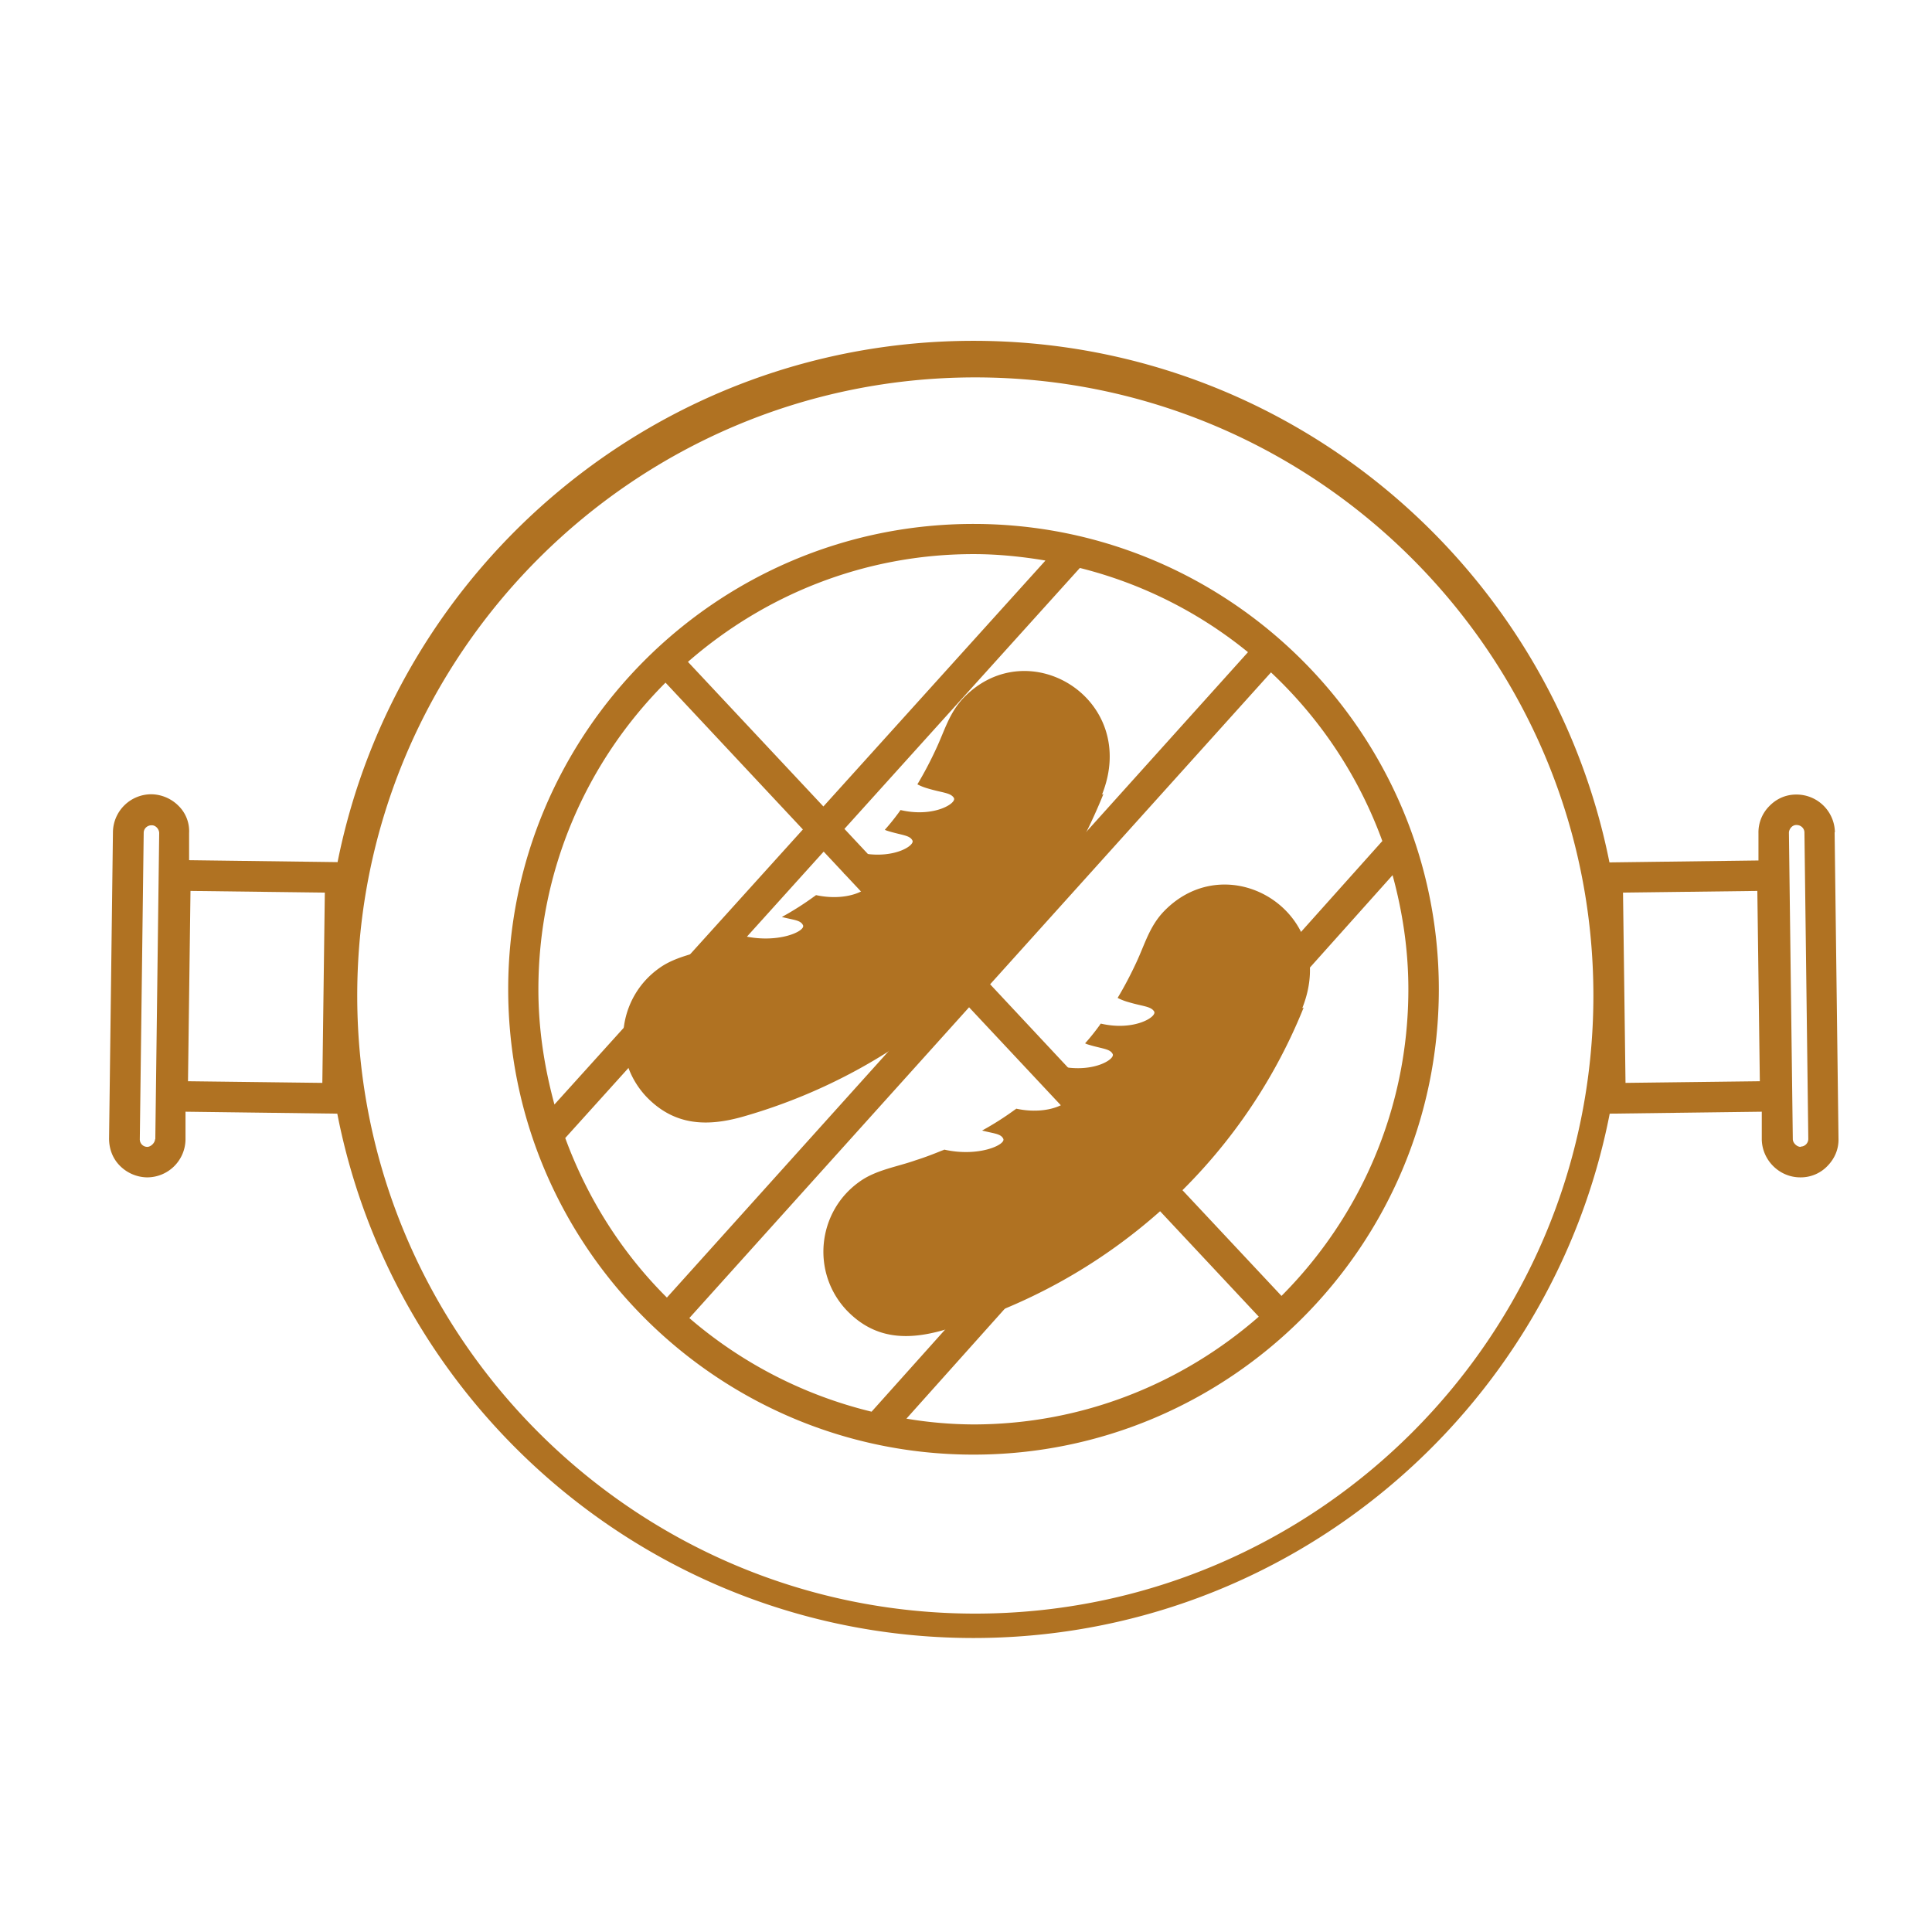
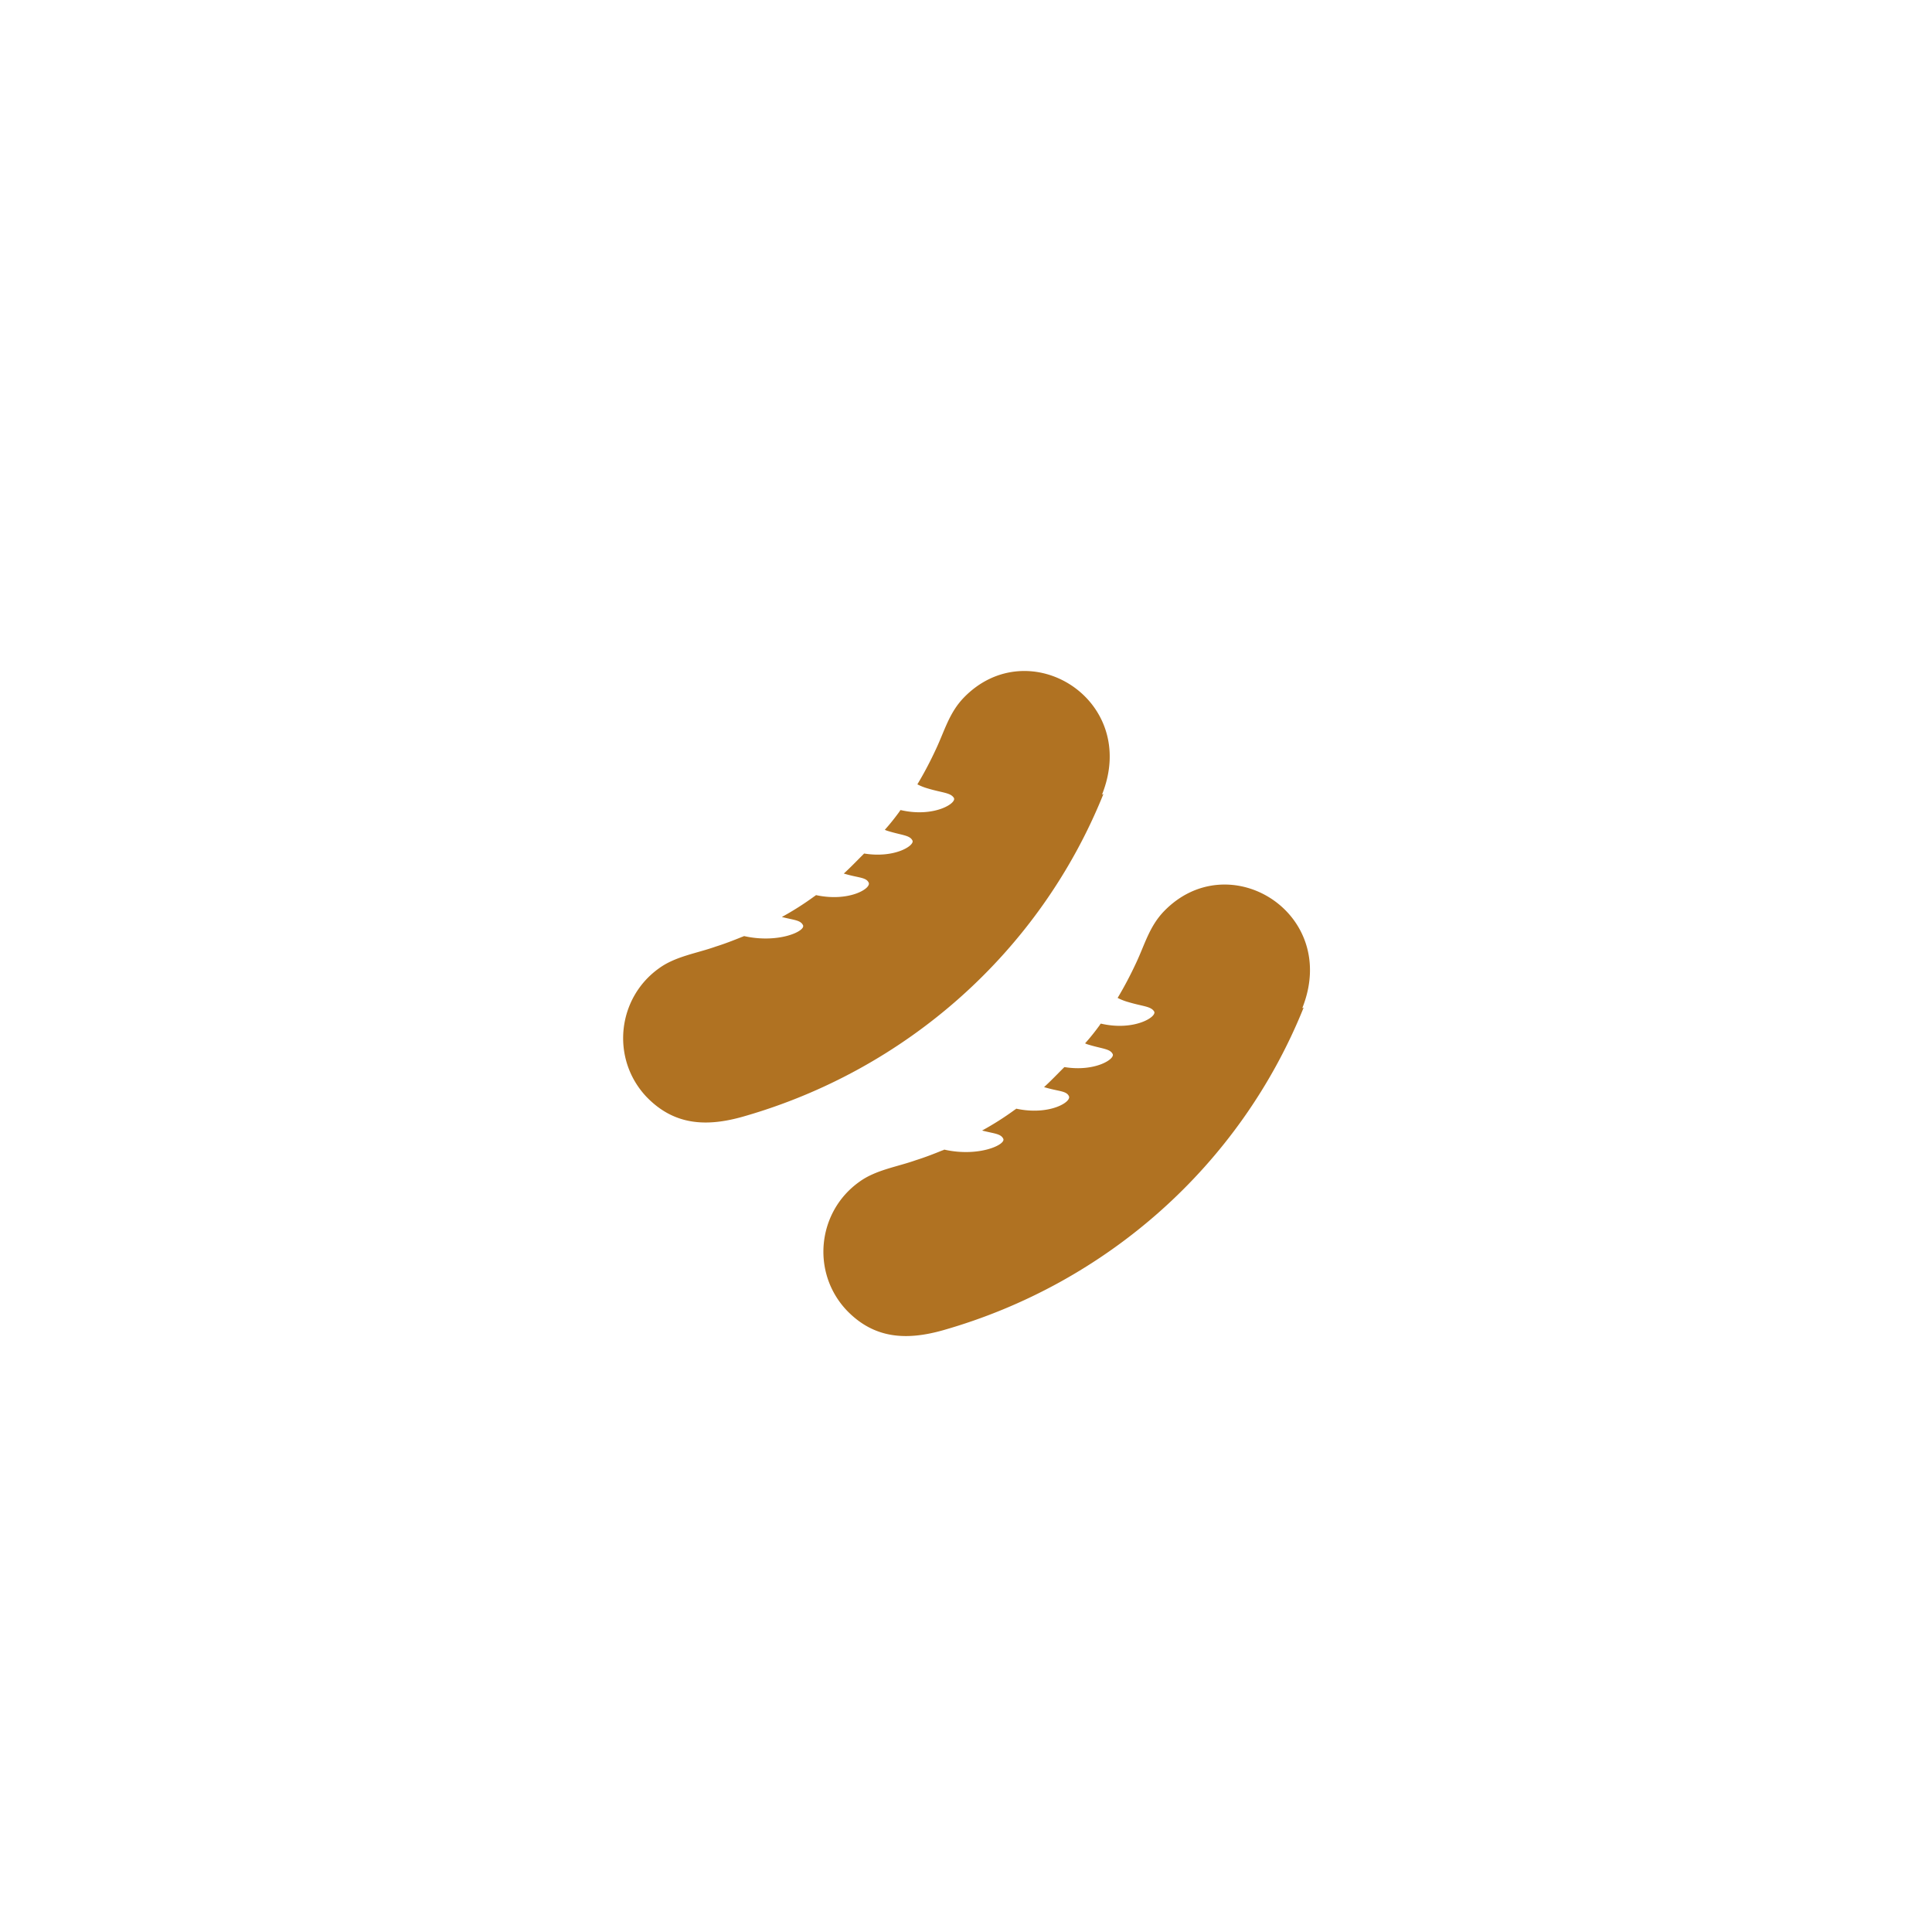
<svg xmlns="http://www.w3.org/2000/svg" width="124" height="124" fill="none">
-   <path d="M62.482 33.627c-16.48 0-29.865 13.404-29.865 29.867 0 16.462 13.404 29.867 29.865 29.867s29.865-13.405 29.865-29.867c0-16.463-13.404-29.867-29.865-29.867ZM88.702 54 72.207 72.436l-8.658-9.262 18.026-20.018a27.936 27.936 0 0 1 7.147 10.826l-.018.018ZM70.89 73.912 55.94 90.605a28.042 28.042 0 0 1-11.697-6.009L62.197 64.65l8.676 9.263h.017Zm-8.693-12.16-8-8.552 15.111-16.747a27.711 27.711 0 0 1 10.79 5.405l-17.9 19.893Zm4.89-25.761-14.24 15.77-8.693-9.281c4.906-4.285 11.306-6.916 18.328-6.916 1.564 0 3.11.16 4.604.41v.017Zm-24.373 7.822 8.817 9.423-15.946 17.653c-.64-2.364-1.03-4.817-1.03-7.378 0-7.68 3.11-14.63 8.141-19.68l.018-.018ZM36.279 73.04l16.586-18.382 8 8.551-18.062 20.072c-2.88-2.863-5.102-6.365-6.524-10.24Zm21.9 18.01 14.045-15.698 8.568 9.155c-4.906 4.285-11.306 6.916-18.328 6.916a26.51 26.51 0 0 1-4.302-.373h.018Zm24.07-7.876-8.71-9.298 15.84-17.707c.64 2.347 1.013 4.782 1.013 7.325 0 7.68-3.111 14.631-8.142 19.68Z" fill="#B07222" />
-   <path d="M117.768 53.413a2.463 2.463 0 0 0-2.453-2.417h-.036c-.658 0-1.262.266-1.724.746a2.386 2.386 0 0 0-.693 1.742v1.743l-9.564.124c-3.805-19.058-20.657-33.476-40.816-33.476-20.16 0-37.012 14.4-40.816 33.458l-9.529-.124v-1.742a2.277 2.277 0 0 0-.675-1.743 2.515 2.515 0 0 0-1.724-.746h-.036a2.463 2.463 0 0 0-2.453 2.417L7 73.076c0 .659.231 1.28.693 1.743a2.515 2.515 0 0 0 1.725.747h.035a2.463 2.463 0 0 0 2.453-2.418v-1.796l9.742.125c3.733 19.147 20.621 33.654 40.834 33.654 20.212 0 37.1-14.507 40.833-33.654l9.76-.125v1.796c.035 1.333 1.138 2.418 2.471 2.418h.035a2.37 2.37 0 0 0 1.725-.747c.462-.48.711-1.084.693-1.742l-.249-19.663h.018ZM9.951 73.111c0 .231-.267.498-.498.498a.482.482 0 0 1-.48-.498l.25-19.662c0-.267.23-.48.497-.48.284-.018.498.267.498.498l-.25 19.662-.017-.018Zm10.737-3.609-8.622-.106.16-12.214 8.622.107-.16 12.213Zm41.9 34.063c-21.865 0-39.66-17.796-39.66-39.663 0-21.867 17.777-39.68 39.66-39.68 21.884 0 39.679 17.796 39.679 39.68 0 21.885-17.795 39.663-39.679 39.663Zm41.741-34.063-.16-12.213 8.621-.107.16 12.214-8.621.106Zm11.235 4.107c-.231 0-.498-.249-.498-.498l-.249-19.662c0-.231.213-.516.498-.498.266 0 .498.213.498.48l.248 19.663a.493.493 0 0 1-.48.497l-.017.018Z" fill="#B07222" />
  <path d="M83.672 64.667c-4.07 10.116-12.657 17.725-23.145 20.711-2.33.658-4.41.57-6.187-1.28-2.293-2.435-1.884-6.329.818-8.249 1.049-.764 2.435-.96 3.626-1.386.57-.178 1.12-.391 1.69-.623.053-.017.07-.017.124-.053h.017c2.222.498 4-.338 3.77-.711-.16-.32-.605-.32-1.352-.516a18.897 18.897 0 0 0 2.098-1.333c.017-.018.053-.018.07-.053 0 0 .019 0 .019-.018 2.133.462 3.608-.445 3.377-.818-.177-.338-.675-.284-1.6-.569h.018c.427-.39.836-.818 1.227-1.209l.07-.07h.019c1.99.32 3.288-.552 3.075-.854-.178-.338-.711-.32-1.653-.622-.018-.018-.071-.018-.107-.054.338-.373.658-.782.942-1.173.018-.018.018-.053.054-.071 0 0 0-.018.017-.018 2.134.498 3.627-.444 3.414-.782-.214-.338-.73-.32-1.671-.605a3.563 3.563 0 0 1-.676-.266c.018 0 .018-.018.018-.018.426-.711.817-1.458 1.173-2.222.569-1.21.853-2.347 1.796-3.325 4.16-4.284 11.306.125 8.87 6.223l.09-.036ZM70.82 50.96c-4.072 10.116-12.658 17.725-23.146 20.712-2.329.658-4.409.569-6.187-1.28-2.293-2.436-1.884-6.33.818-8.25 1.049-.764 2.436-.96 3.627-1.386.569-.178 1.12-.391 1.688-.622.054-.018.072-.018.125-.053h.018c2.222.497 4-.338 3.768-.712-.16-.32-.604-.32-1.35-.515a18.903 18.903 0 0 0 2.097-1.334c.018-.017.053-.017.071-.053 0 0 .018 0 .018-.018 2.133.463 3.609-.444 3.378-.817-.178-.338-.676-.285-1.6-.57h.017c.427-.39.836-.817 1.227-1.208l.071-.071h.018c1.99.32 3.289-.551 3.075-.854-.177-.337-.71-.32-1.653-.622-.018-.018-.071-.018-.107-.053.338-.374.658-.782.943-1.174.017-.017.017-.053.053-.07 0 0 0-.018.018-.018 2.133.497 3.626-.445 3.413-.783-.213-.338-.73-.32-1.671-.604a3.57 3.57 0 0 1-.676-.267c.018 0 .018-.018.018-.018.427-.71.818-1.457 1.173-2.222.57-1.209.854-2.347 1.796-3.324 4.16-4.285 11.306.124 8.87 6.222l.09-.036Z" fill="#B07222" />
</svg>